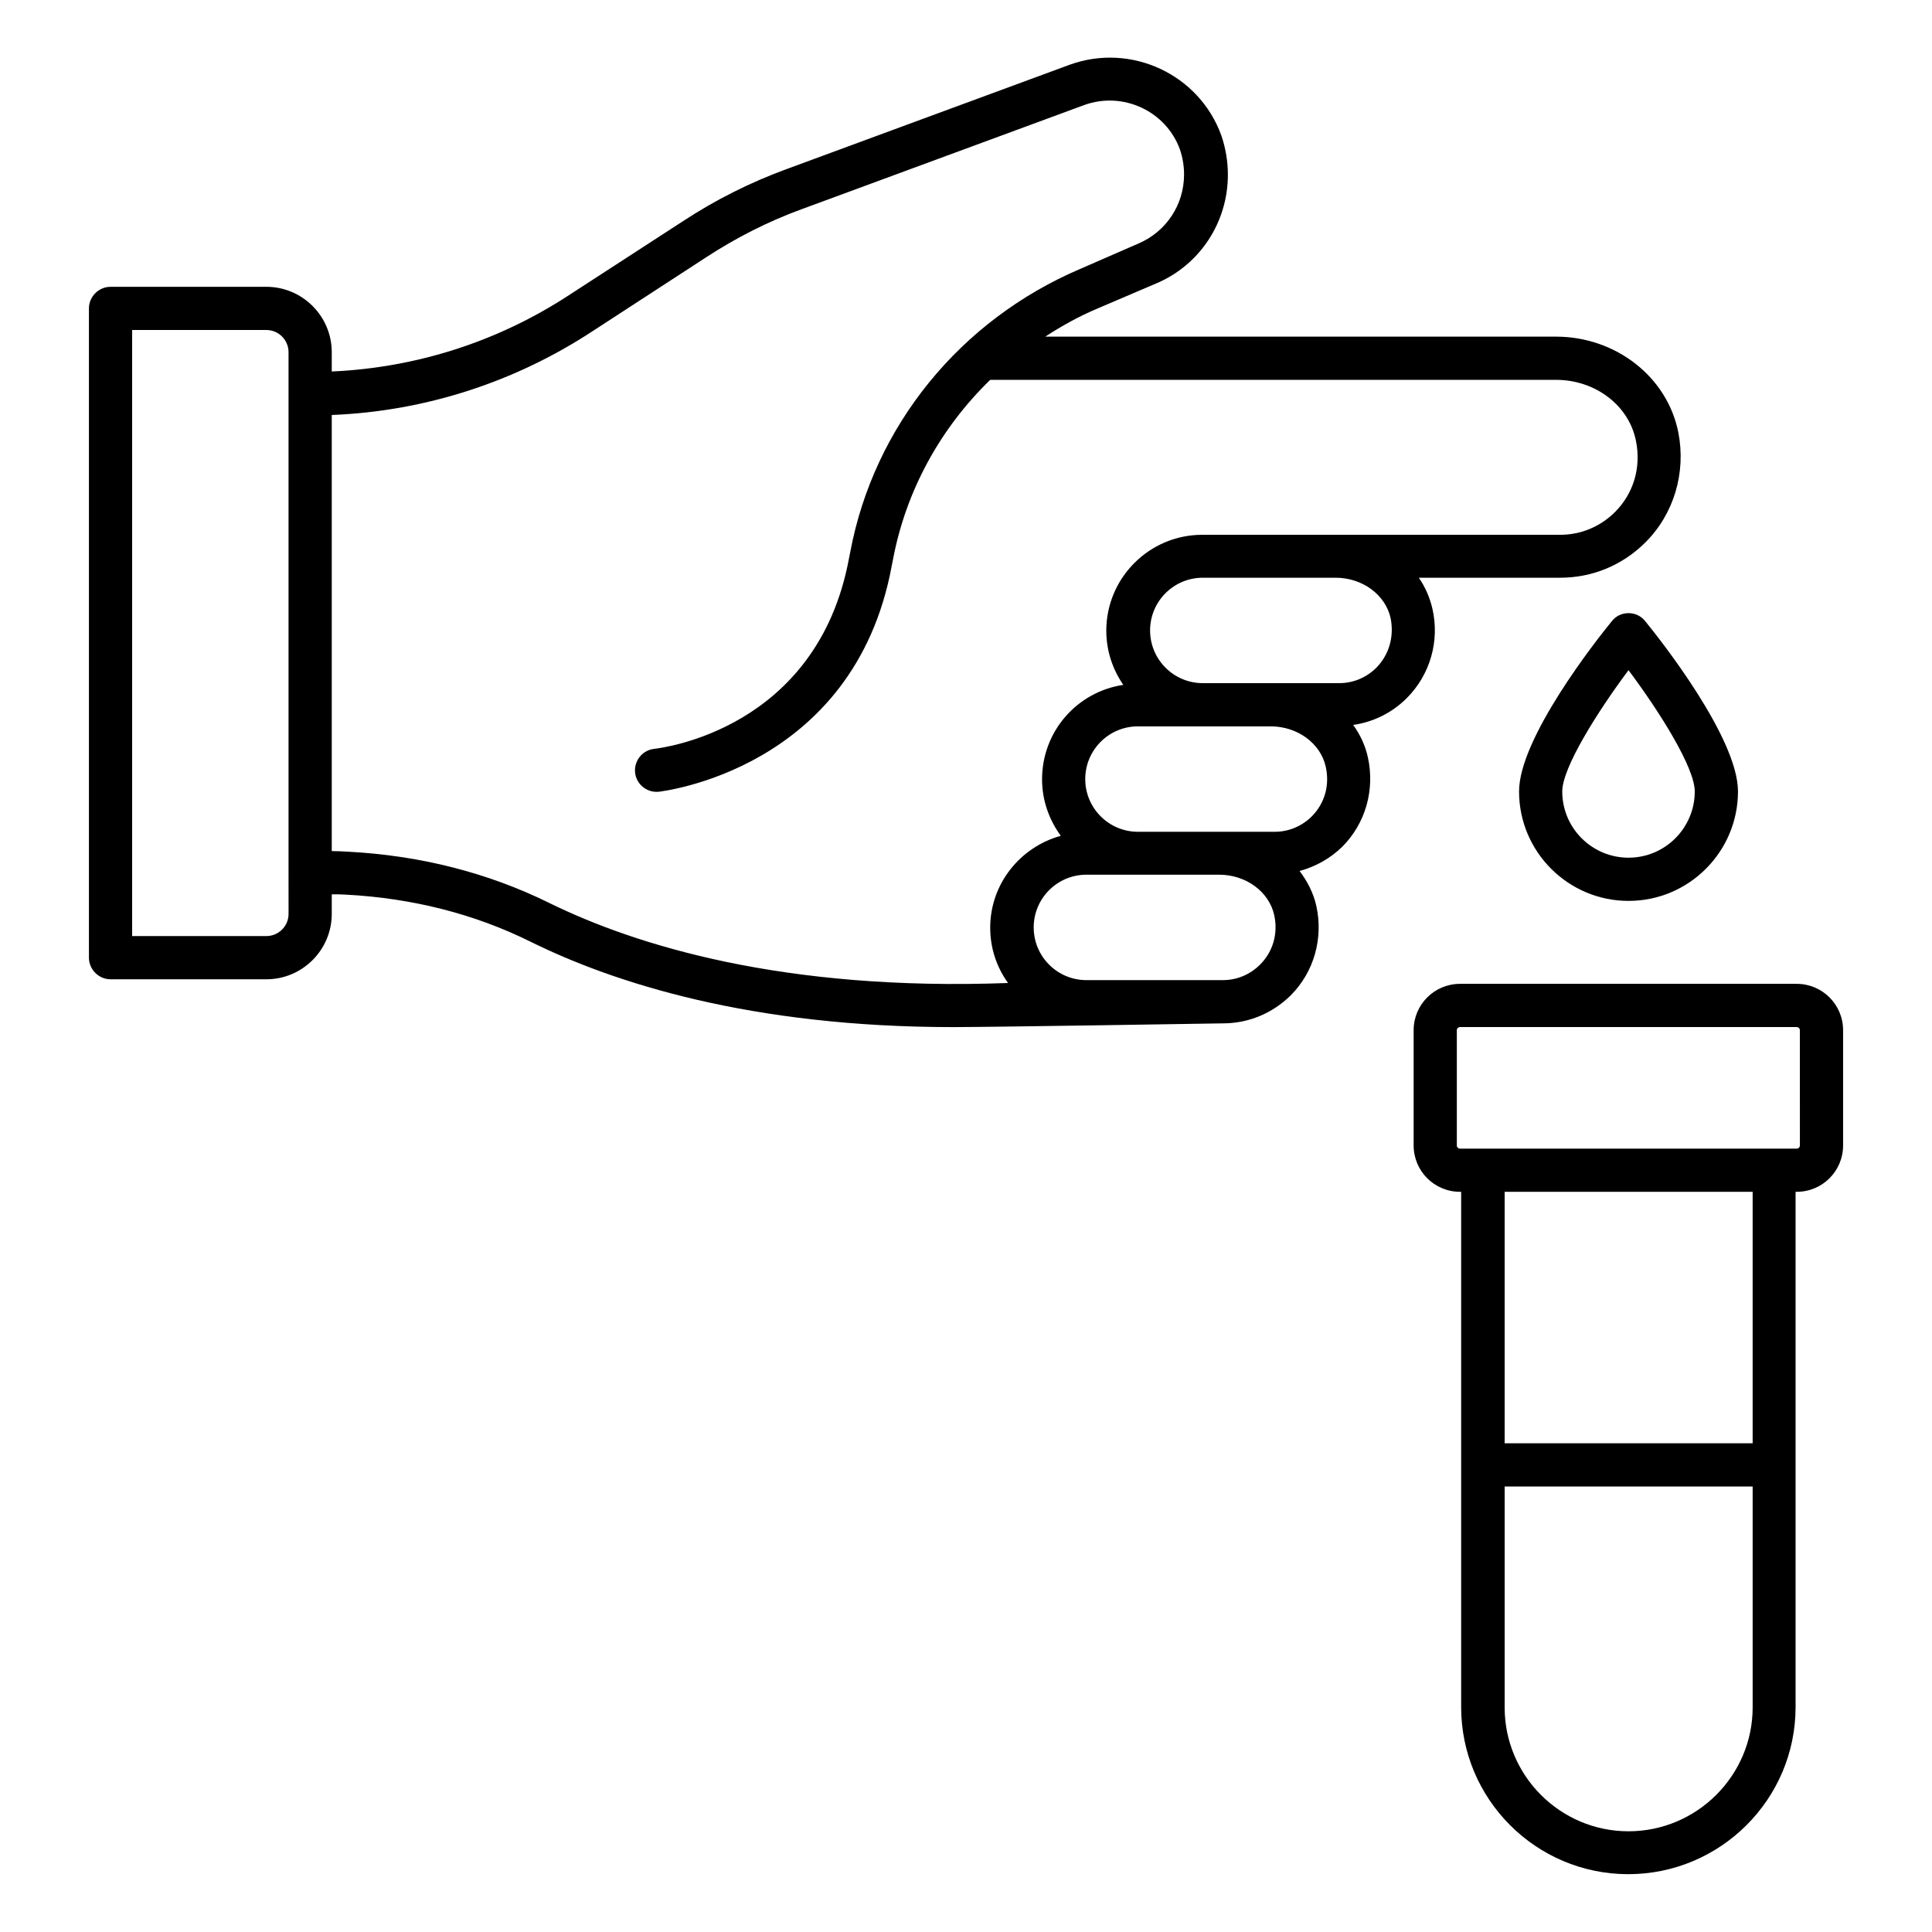
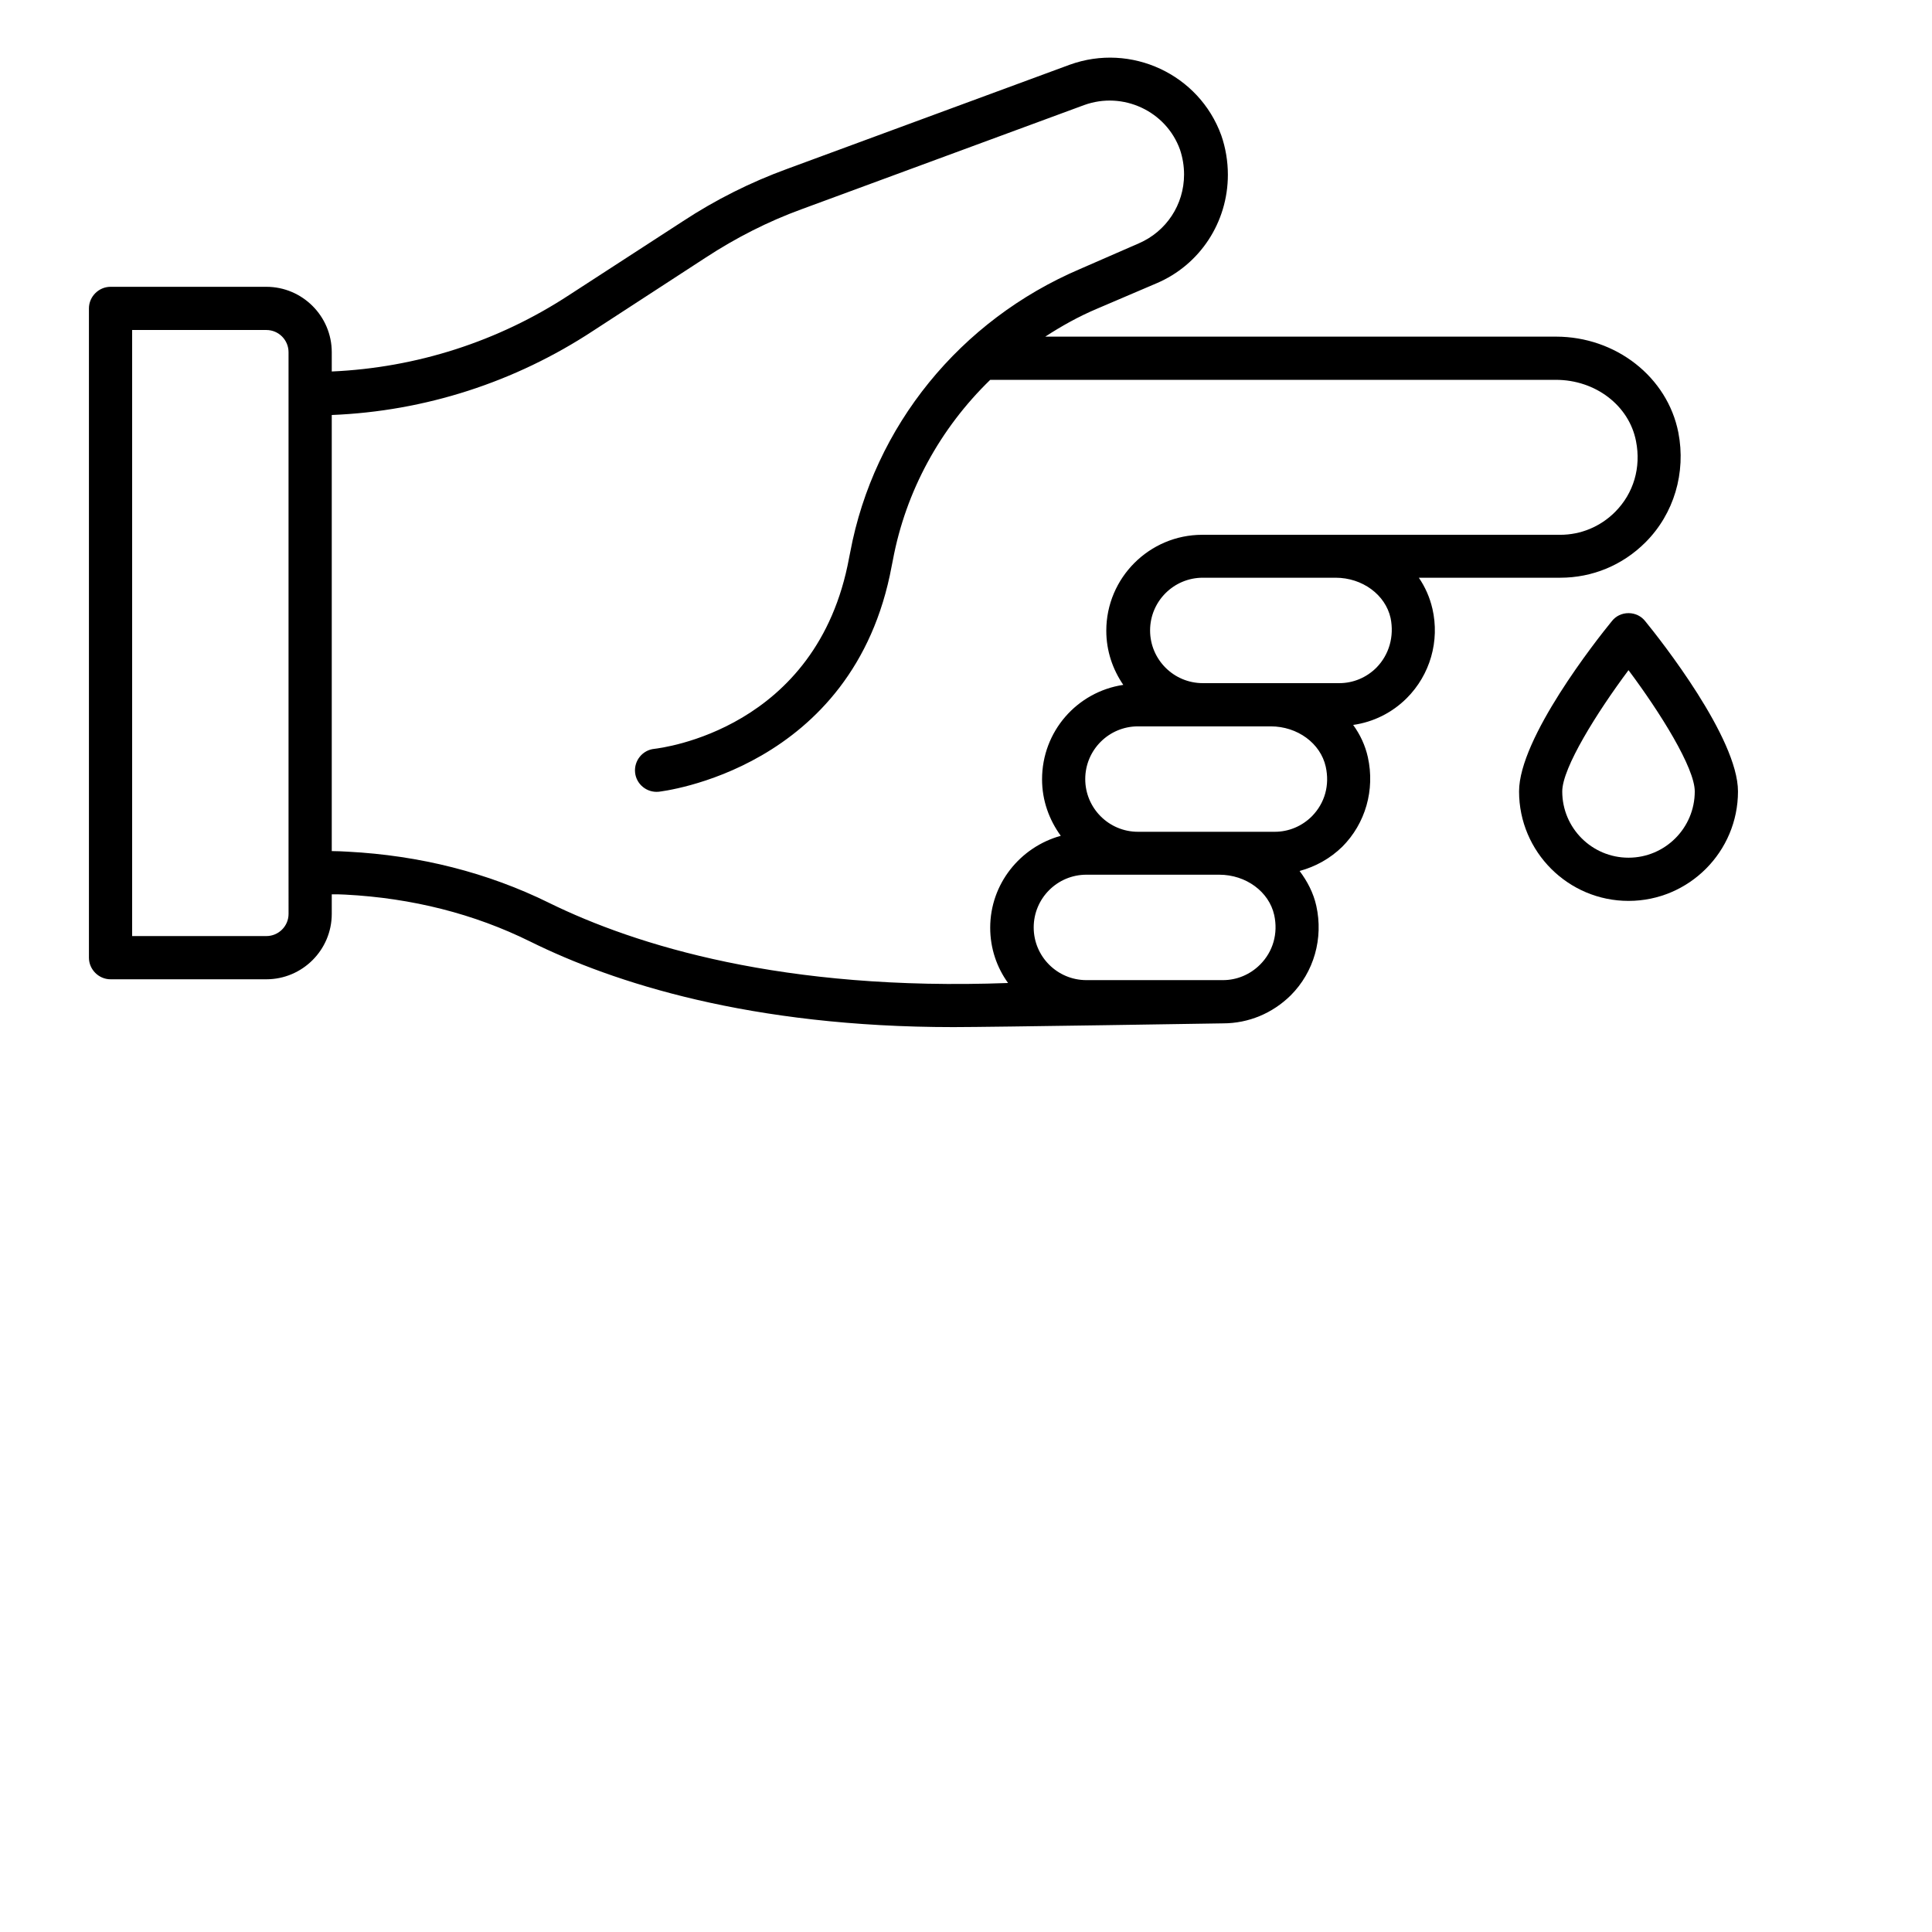
<svg xmlns="http://www.w3.org/2000/svg" fill="#000000" width="800px" height="800px" version="1.1" viewBox="144 144 512 512">
  <g>
    <path d="m523.59 305.27c-0.688-2.977-1.91-5.727-3.586-8.168h37.48c8.473 0 16.488-3.281 22.594-9.391 7.559-7.559 10.762-18.473 8.703-29.082-2.902-14.734-16.566-25.418-32.441-25.418h-135.34c4.352-2.824 8.855-5.344 13.742-7.406l15.727-6.719c11.527-4.887 18.93-16.184 18.93-28.777 0-3.586-0.609-7.176-1.754-10.457-5.879-16.184-23.895-24.578-40.152-18.703l-74.961 27.633c-9.617 3.512-18.93 8.168-27.633 13.895l-30.004 19.465c-18.855 12.367-40.535 19.312-62.977 20.305v-5.113c0-9.543-7.785-17.328-17.328-17.328h-41.297c-3.129 0-5.727 2.594-5.727 5.727v172.06c0 3.129 2.594 5.727 5.727 5.727h41.297c9.543 0 17.328-7.785 17.328-17.328v-5.191c1.223 0 2.367 0 3.586 0.078 17.711 0.918 34.199 5.113 49.008 12.441 22.062 10.914 58.32 22.672 112.14 22.672 10.078 0 71.449-0.992 71.449-0.992 6.793 0 13.129-2.672 17.938-7.406 6.184-6.184 8.703-15.113 6.793-23.738-0.762-3.434-2.367-6.488-4.426-9.238 4.199-1.145 8.09-3.281 11.297-6.414 6.184-6.184 8.703-15.113 6.793-23.738-0.688-3.129-2.062-6.031-3.894-8.551 5.344-0.762 10.305-3.207 14.199-7.098 6.184-6.184 8.781-15.113 6.797-23.742zm-303.12 80.918c0 3.281-2.672 5.879-5.879 5.879l-35.574-0.004v-160.61h35.57c3.281 0 5.879 2.672 5.879 5.879v137.79zm69.082-2.902c-16.258-8.016-34.273-12.594-53.434-13.586-1.375-0.078-2.824-0.152-4.199-0.152v-115.57c24.734-0.992 48.551-8.703 69.234-22.289l29.922-19.465c7.938-5.191 16.488-9.543 25.266-12.746l74.961-27.633c10.305-3.742 21.754 1.602 25.418 11.832 0.688 2.062 1.07 4.273 1.07 6.566 0 8.016-4.734 15.113-11.984 18.242l-15.57 6.793c-31.832 13.586-54.656 41.68-60.914 75.035l-0.305 1.527c-8.398 45.57-49.848 50.383-51.602 50.609-3.129 0.305-5.418 3.129-5.113 6.258 0.305 3.129 3.129 5.418 6.258 5.113 0.535-0.078 51.754-5.727 61.754-59.848l0.305-1.527c3.434-18.398 12.594-34.961 25.801-47.785h149.92c10.457 0 19.391 6.793 21.223 16.258 1.375 6.945-0.609 13.816-5.574 18.777-3.894 3.894-9.082 6.031-14.504 6.031h-94.887c-13.969 0-25.418 11.375-25.418 25.418 0 5.344 1.68 10.23 4.504 14.352-12.215 1.832-21.527 12.289-21.527 25.039 0 5.648 1.91 10.762 4.961 14.961-10.762 2.977-18.703 12.746-18.703 24.352 0 5.496 1.754 10.535 4.734 14.656-59.613 2.219-98.699-9.992-121.6-21.215zm188.39 16.336c-2.672 2.672-6.184 4.121-9.848 4.121h-36.184c-7.711 0-13.969-6.258-13.969-13.969 0-7.711 6.258-13.969 13.969-13.969h35.191c7.098 0 13.207 4.504 14.578 10.688 1.07 4.883-0.305 9.695-3.738 13.129zm13.738-39.312c-2.672 2.672-6.184 4.121-9.848 4.121h-36.262c-7.711 0-13.969-6.258-13.969-13.969 0-7.711 6.258-13.969 13.969-13.969h35.188c7.098 0 13.207 4.504 14.578 10.688 1.078 4.883-0.219 9.617-3.656 13.129zm17.102-39.391c-2.672 2.672-6.184 4.121-9.848 4.121h-36.18c-7.711 0-13.969-6.258-13.969-13.969 0-7.711 6.258-13.969 13.969-13.969h35.191c7.098 0 13.207 4.504 14.578 10.688 0.988 4.887-0.387 9.695-3.742 13.129z" />
    <path d="m575.57 306.49c-1.754 0-3.359 0.762-4.426 2.137-4.121 5.039-24.578 30.992-24.578 45.113 0 16.031 13.055 29.008 29.008 29.008 16.031 0 29.008-13.055 29.008-29.008 0-14.121-20.457-40.074-24.578-45.113-1.078-1.375-2.68-2.137-4.434-2.137zm0 64.809c-9.695 0-17.559-7.863-17.559-17.559 0-6.258 9.238-20.992 17.559-32.137 8.398 11.223 17.559 25.879 17.559 32.137-0.004 9.695-7.867 17.559-17.559 17.559z" />
-     <path d="m620.15 404.73h-89.234c-6.793 0-12.289 5.496-12.289 12.289v30.535c0 6.793 5.496 12.289 12.289 12.289h0.305v136.56c0 24.426 19.848 44.273 44.273 44.273 24.426 0 44.352-19.848 44.352-44.273v-136.56h0.305c6.793 0 12.289-5.496 12.289-12.289v-30.535c0-6.793-5.496-12.289-12.289-12.289zm-44.578 224.58c-18.09 0-32.824-14.734-32.824-32.824v-58.547h65.723v58.547c0 18.09-14.809 32.824-32.898 32.824zm32.898-102.82h-65.723v-66.641h65.723zm12.52-78.93c0 0.457-0.383 0.84-0.84 0.84h-89.238c-0.457 0-0.84-0.383-0.84-0.84v-30.535c0-0.457 0.383-0.84 0.84-0.84h89.234c0.457 0 0.84 0.383 0.84 0.84z" />
  </g>
</svg>